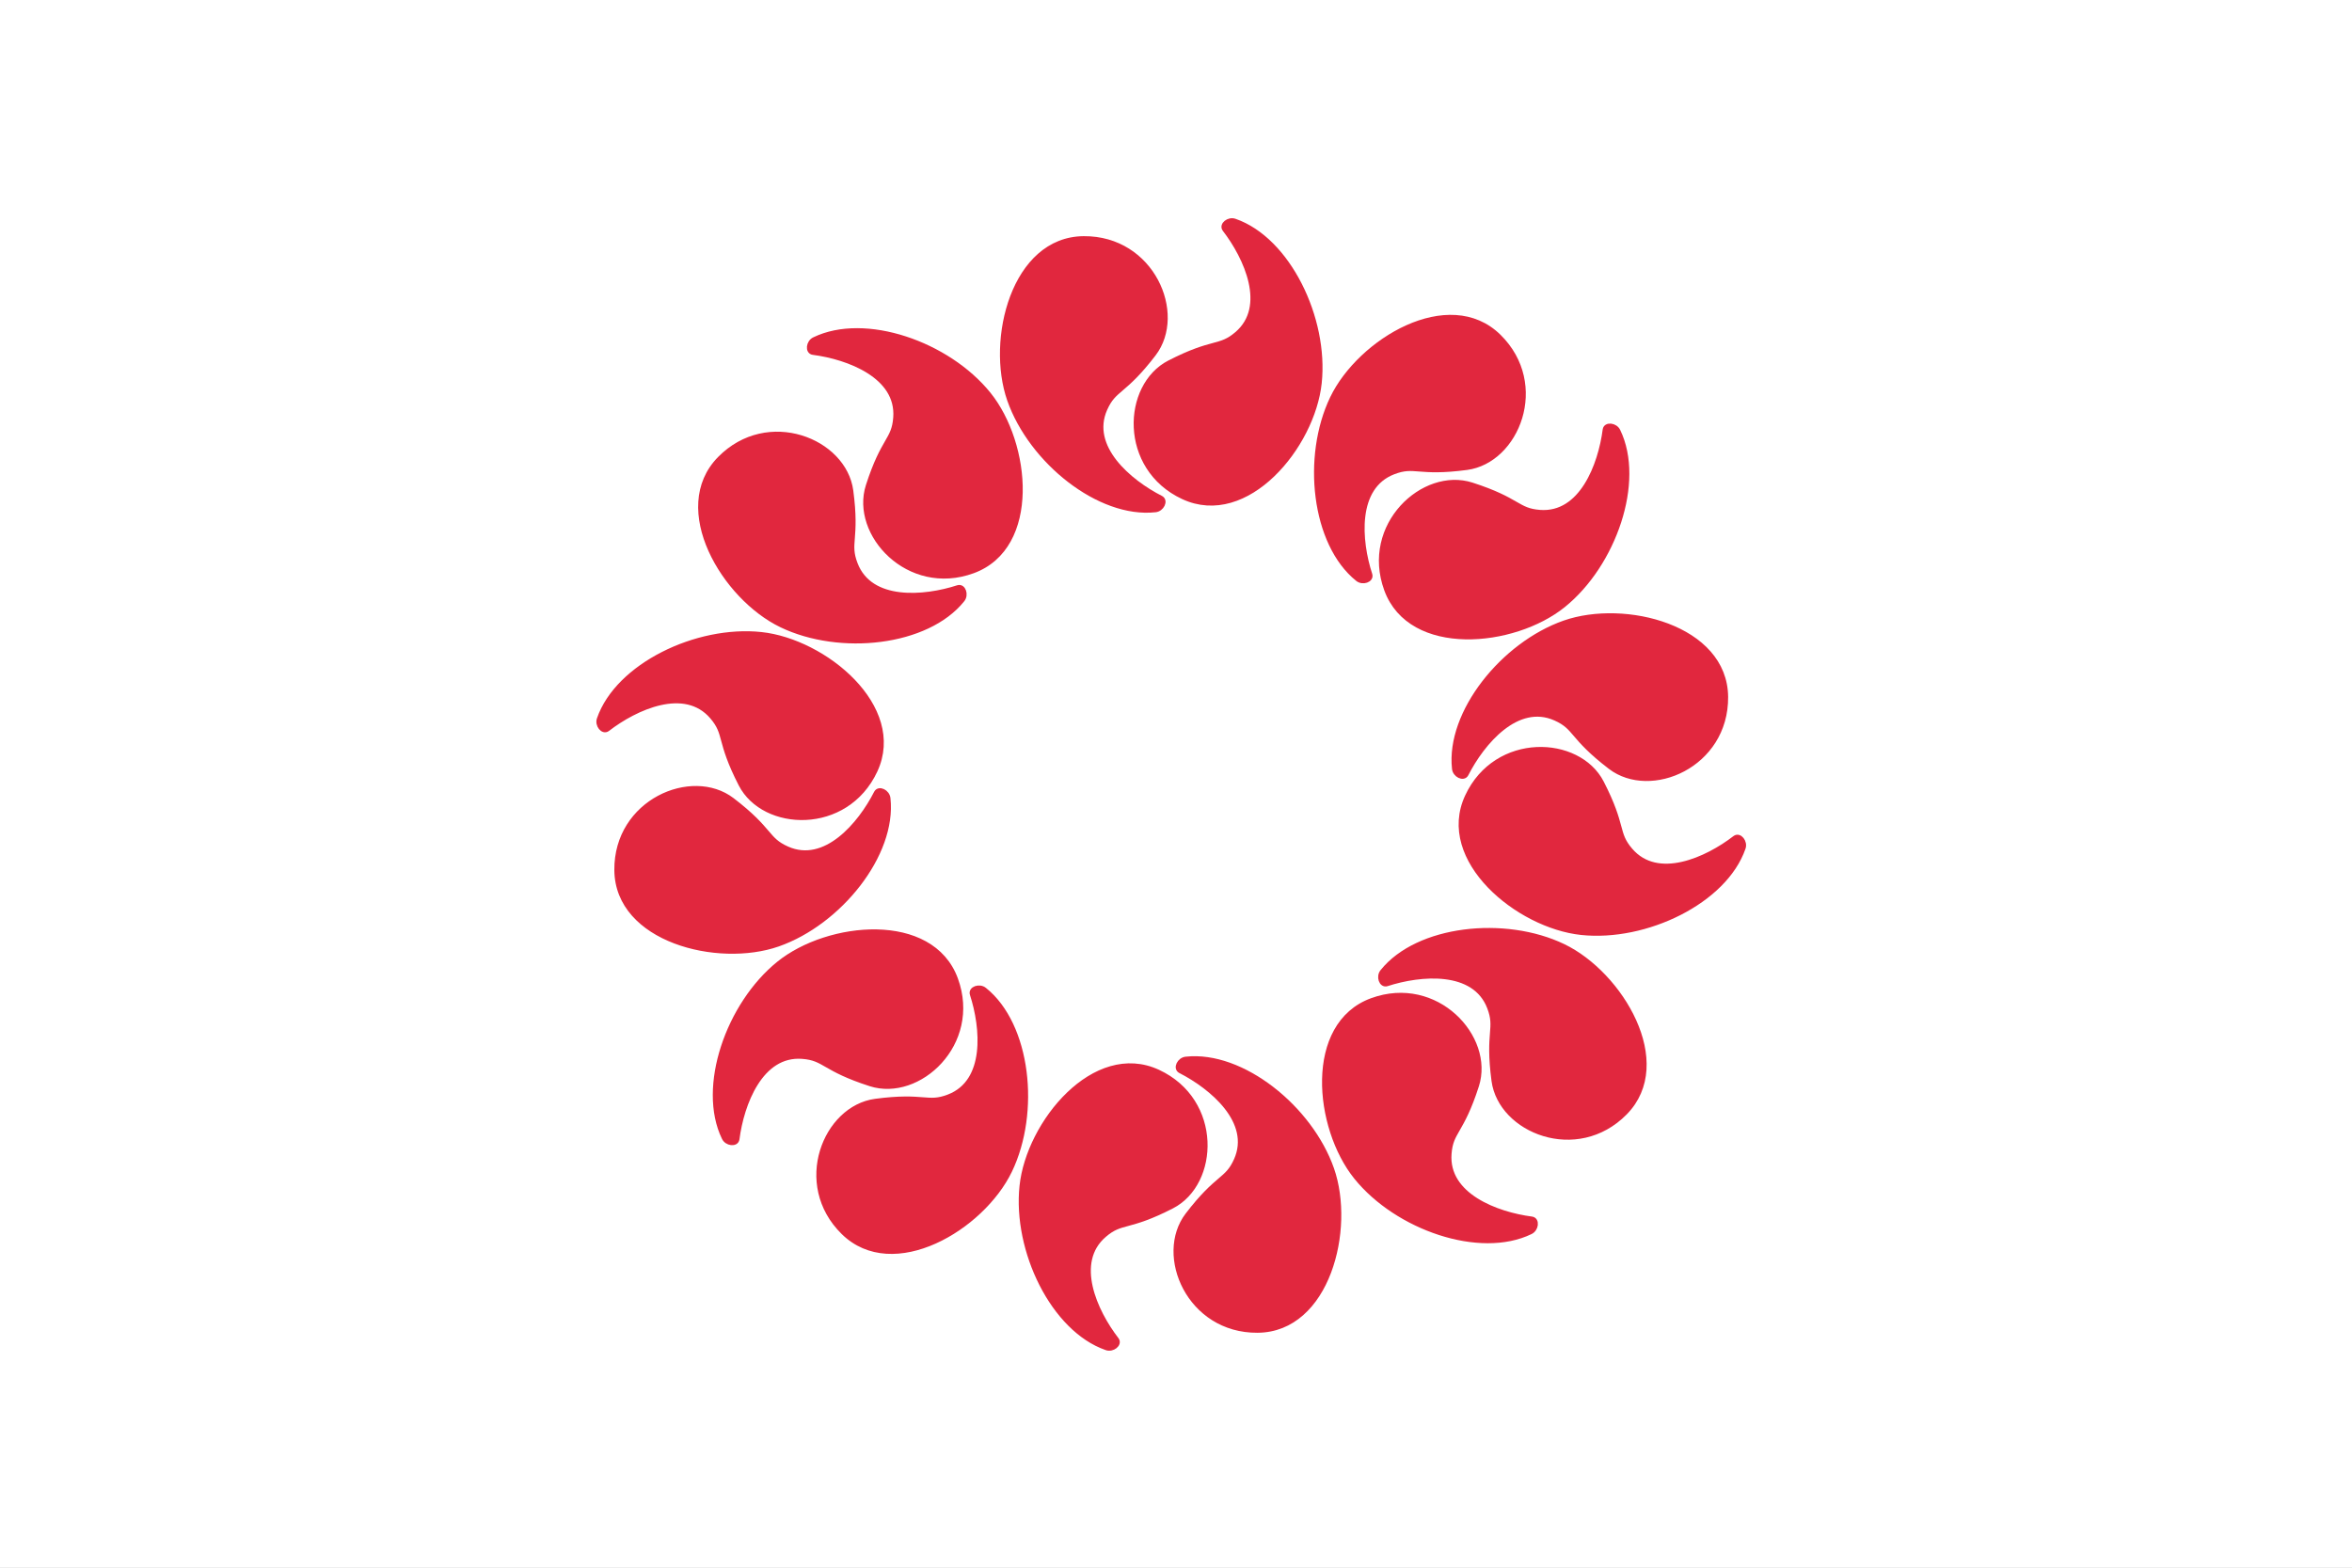
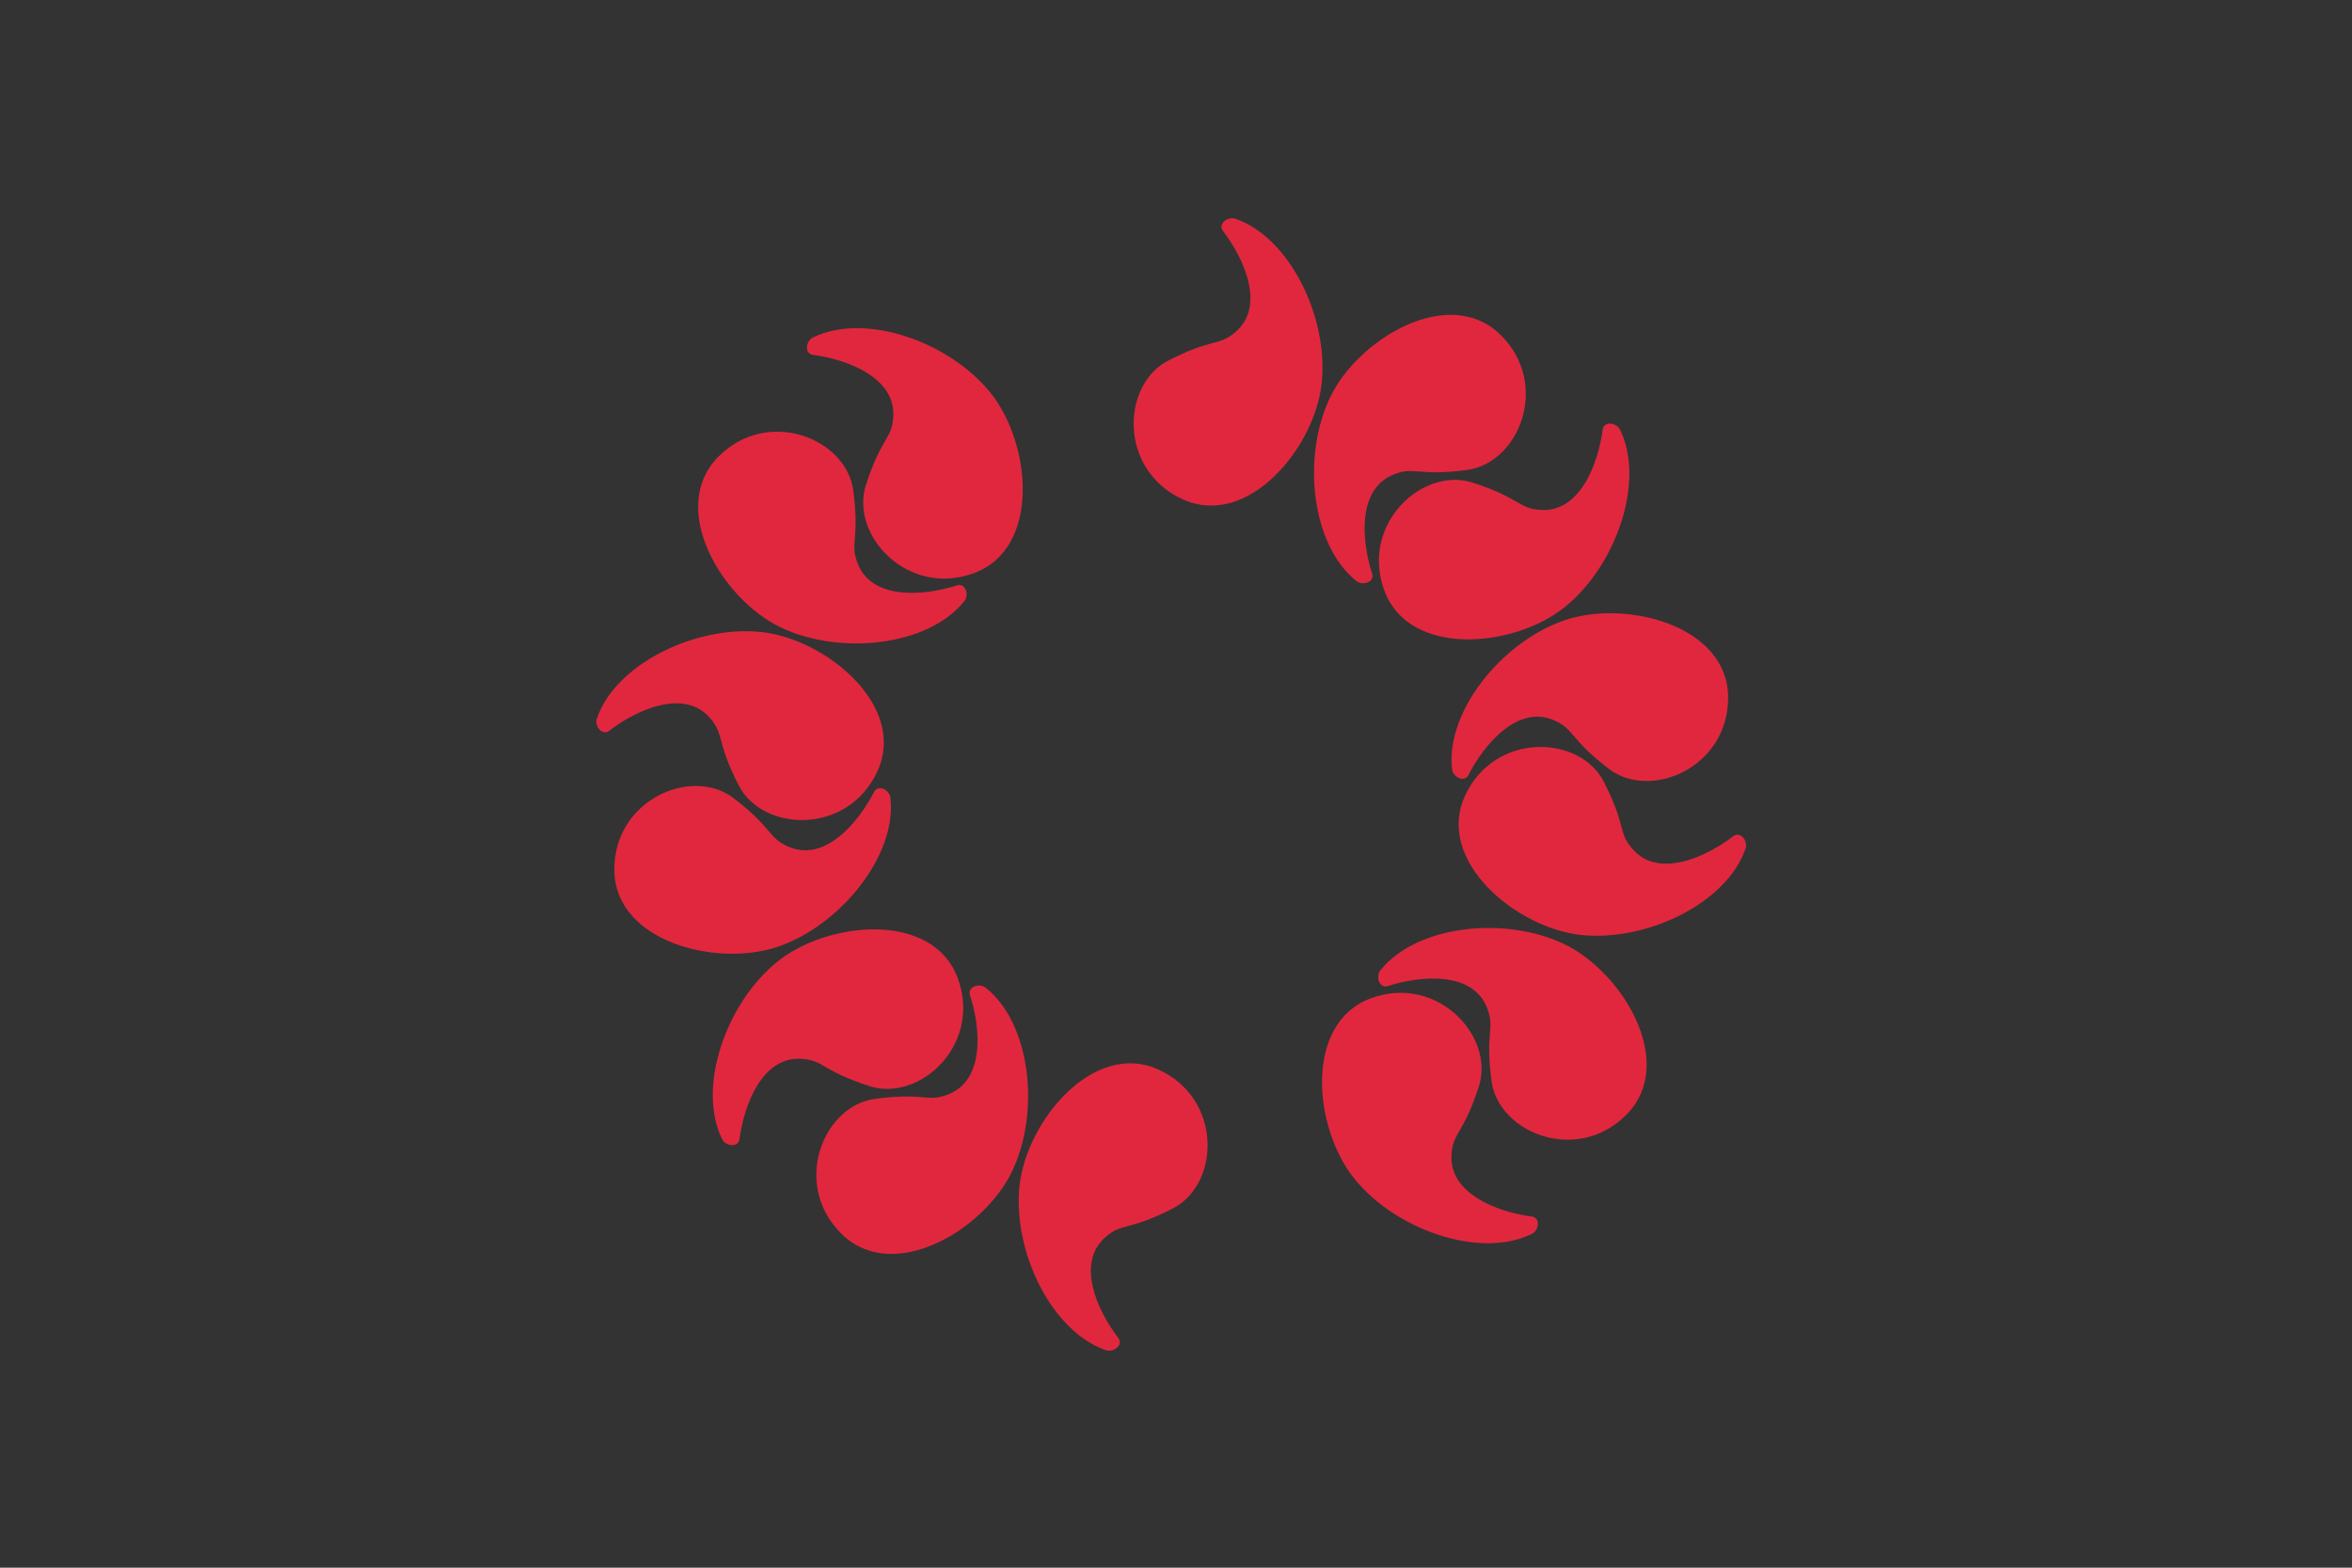
<svg xmlns="http://www.w3.org/2000/svg" xmlns:ns1="http://sodipodi.sourceforge.net/DTD/sodipodi-0.dtd" xmlns:ns2="http://www.inkscape.org/namespaces/inkscape" width="450" height="300" id="svg2" ns1:version="0.32" ns2:version="0.44.1" version="1.0" ns1:docbase="D:\program\svg\旗" ns1:docname="Flag_of_Saitama.svg">
  <rect width="100%" height="100%" fill="#333333" stroke="none" />
  <defs id="defs4" />
  <ns1:namedview id="base" pagecolor="#ffffff" bordercolor="#666666" borderopacity="1.0" gridtolerance="10000" guidetolerance="10" objecttolerance="10" ns2:pageopacity="0.0" ns2:pageshadow="2" ns2:zoom="0.7" ns2:cx="452.4077" ns2:cy="78.988115" ns2:document-units="px" ns2:current-layer="layer1" ns2:window-width="799" ns2:window-height="571" ns2:window-x="110" ns2:window-y="110" />
  <g ns2:label="Layer 1" ns2:groupmode="layer" id="layer1">
-     <rect style="opacity:1;color:black;fill:white;fill-opacity:1;fill-rule:evenodd;stroke:white;stroke-width:1px;stroke-linecap:butt;stroke-linejoin:miter;marker:none;marker-start:none;marker-mid:none;marker-end:none;stroke-miterlimit:4;stroke-dasharray:none;stroke-dashoffset:0;stroke-opacity:1;visibility:visible;display:inline;overflow:visible" id="rect1956" width="450" height="300" x="0" y="0" />
    <g id="g1909" style="fill:#e1273e;fill-opacity:1;stroke:#e1273e;stroke-opacity:1">
-       <path ns1:nodetypes="czzzssc" id="path1900" d="M 221.034,97.528 C 210.35,98.697 197.298,88.216 193.192,76.504 C 189.165,65.016 194.01,45.798 207.334,45.694 C 220.405,45.59 226.55,60.053 220.7,67.701 C 214.916,75.263 213.177,74.182 211.374,78.228 C 208.094,85.59 216.054,92.279 222.086,95.349 C 223.023,95.826 222.237,97.425 221.034,97.528 z " style="fill:#e1273e;fill-rule:evenodd;stroke:#e1273e;stroke-width:1px;stroke-linecap:butt;stroke-linejoin:miter;stroke-opacity:1;fill-opacity:1" />
      <path ns1:nodetypes="czzzssc" id="path1907" d="M 236.242,42.353 C 246.396,45.877 253.694,60.943 252.382,73.284 C 251.095,85.388 238.477,100.673 226.396,95.055 C 214.542,89.544 215.191,73.843 223.755,69.442 C 232.224,65.09 233.331,66.812 236.694,63.93 C 242.815,58.686 238.491,49.23 234.357,43.87 C 233.716,43.038 235.111,41.93 236.242,42.353 z " style="fill:#e1273e;fill-rule:evenodd;stroke:#e1273e;stroke-width:1px;stroke-linecap:butt;stroke-linejoin:miter;stroke-opacity:1;fill-opacity:1" />
    </g>
    <g id="g1913" transform="matrix(-1,0,0,-1,447.944,300.238)" style="fill:#e1273e;fill-opacity:1;stroke:#e1273e;stroke-opacity:1">
-       <path ns1:nodetypes="czzzssc" id="path1915" d="M 221.034,97.528 C 210.35,98.697 197.298,88.216 193.192,76.504 C 189.165,65.016 194.01,45.798 207.334,45.694 C 220.405,45.59 226.55,60.053 220.7,67.701 C 214.916,75.263 213.177,74.182 211.374,78.228 C 208.094,85.59 216.054,92.279 222.086,95.349 C 223.023,95.826 222.237,97.425 221.034,97.528 z " style="fill:#e1273e;fill-rule:evenodd;stroke:#e1273e;stroke-width:1px;stroke-linecap:butt;stroke-linejoin:miter;stroke-opacity:1;fill-opacity:1" />
-       <path ns1:nodetypes="czzzssc" id="path1917" d="M 236.242,42.353 C 246.396,45.877 253.694,60.943 252.382,73.284 C 251.095,85.388 238.477,100.673 226.396,95.055 C 214.542,89.544 215.191,73.843 223.755,69.442 C 232.224,65.09 233.331,66.812 236.694,63.93 C 242.815,58.686 238.491,49.23 234.357,43.87 C 233.716,43.038 235.111,41.93 236.242,42.353 z " style="fill:#e1273e;fill-rule:evenodd;stroke:#e1273e;stroke-width:1px;stroke-linecap:butt;stroke-linejoin:miter;stroke-opacity:1;fill-opacity:1" />
+       <path ns1:nodetypes="czzzssc" id="path1917" d="M 236.242,42.353 C 246.396,45.877 253.694,60.943 252.382,73.284 C 251.095,85.388 238.477,100.673 226.396,95.055 C 214.542,89.544 215.191,73.843 223.755,69.442 C 232.224,65.09 233.331,66.812 236.694,63.93 C 242.815,58.686 238.491,49.23 234.357,43.87 C 233.716,43.038 235.111,41.93 236.242,42.353 " style="fill:#e1273e;fill-rule:evenodd;stroke:#e1273e;stroke-width:1px;stroke-linecap:butt;stroke-linejoin:miter;stroke-opacity:1;fill-opacity:1" />
    </g>
    <g id="g1919" transform="matrix(0,-1,1,0,72.345,373.831)" style="fill:#e1273e;fill-opacity:1;stroke:#e1273e;stroke-opacity:1">
      <path ns1:nodetypes="czzzssc" id="path1921" d="M 221.034,97.528 C 210.35,98.697 197.298,88.216 193.192,76.504 C 189.165,65.016 194.01,45.798 207.334,45.694 C 220.405,45.59 226.55,60.053 220.7,67.701 C 214.916,75.263 213.177,74.182 211.374,78.228 C 208.094,85.59 216.054,92.279 222.086,95.349 C 223.023,95.826 222.237,97.425 221.034,97.528 z " style="fill:#e1273e;fill-rule:evenodd;stroke:#e1273e;stroke-width:1px;stroke-linecap:butt;stroke-linejoin:miter;stroke-opacity:1;fill-opacity:1" />
      <path ns1:nodetypes="czzzssc" id="path1923" d="M 236.242,42.353 C 246.396,45.877 253.694,60.943 252.382,73.284 C 251.095,85.388 238.477,100.673 226.396,95.055 C 214.542,89.544 215.191,73.843 223.755,69.442 C 232.224,65.09 233.331,66.812 236.694,63.93 C 242.815,58.686 238.491,49.23 234.357,43.87 C 233.716,43.038 235.111,41.93 236.242,42.353 z " style="fill:#e1273e;fill-rule:evenodd;stroke:#e1273e;stroke-width:1px;stroke-linecap:butt;stroke-linejoin:miter;stroke-opacity:1;fill-opacity:1" />
    </g>
    <g id="g1925" transform="matrix(0,1,-1,0,375.831,-73.961)" style="fill:#e1273e;fill-opacity:1;stroke:#e1273e;stroke-opacity:1">
      <path ns1:nodetypes="czzzssc" id="path1927" d="M 221.034,97.528 C 210.35,98.697 197.298,88.216 193.192,76.504 C 189.165,65.016 194.01,45.798 207.334,45.694 C 220.405,45.59 226.55,60.053 220.7,67.701 C 214.916,75.263 213.177,74.182 211.374,78.228 C 208.094,85.59 216.054,92.279 222.086,95.349 C 223.023,95.826 222.237,97.425 221.034,97.528 z " style="fill:#e1273e;fill-rule:evenodd;stroke:#e1273e;stroke-width:1px;stroke-linecap:butt;stroke-linejoin:miter;stroke-opacity:1;fill-opacity:1" />
      <path ns1:nodetypes="czzzssc" id="path1929" d="M 236.242,42.353 C 246.396,45.877 253.694,60.943 252.382,73.284 C 251.095,85.388 238.477,100.673 226.396,95.055 C 214.542,89.544 215.191,73.843 223.755,69.442 C 232.224,65.09 233.331,66.812 236.694,63.93 C 242.815,58.686 238.491,49.23 234.357,43.87 C 233.716,43.038 235.111,41.93 236.242,42.353 z " style="fill:#e1273e;fill-rule:evenodd;stroke:#e1273e;stroke-width:1px;stroke-linecap:butt;stroke-linejoin:miter;stroke-opacity:1;fill-opacity:1" />
    </g>
    <g id="g1931" transform="matrix(0.707,-0.707,0.707,0.707,-41.143,202.082)" style="fill:#e1273e;fill-opacity:1;stroke:#e1273e;stroke-opacity:1">
      <path ns1:nodetypes="czzzssc" id="path1933" d="M 221.034,97.528 C 210.35,98.697 197.298,88.216 193.192,76.504 C 189.165,65.016 194.01,45.798 207.334,45.694 C 220.405,45.59 226.55,60.053 220.7,67.701 C 214.916,75.263 213.177,74.182 211.374,78.228 C 208.094,85.59 216.054,92.279 222.086,95.349 C 223.023,95.826 222.237,97.425 221.034,97.528 z " style="fill:#e1273e;fill-rule:evenodd;stroke:#e1273e;stroke-width:1px;stroke-linecap:butt;stroke-linejoin:miter;stroke-opacity:1;fill-opacity:1" />
      <path ns1:nodetypes="czzzssc" id="path1935" d="M 236.242,42.353 C 246.396,45.877 253.694,60.943 252.382,73.284 C 251.095,85.388 238.477,100.673 226.396,95.055 C 214.542,89.544 215.191,73.843 223.755,69.442 C 232.224,65.09 233.331,66.812 236.694,63.93 C 242.815,58.686 238.491,49.23 234.357,43.87 C 233.716,43.038 235.111,41.93 236.242,42.353 z " style="fill:#e1273e;fill-rule:evenodd;stroke:#e1273e;stroke-width:1px;stroke-linecap:butt;stroke-linejoin:miter;stroke-opacity:1;fill-opacity:1" />
    </g>
    <g id="g1937" transform="matrix(-0.707,-0.707,0.707,-0.707,275.656,414.673)" style="fill:#e1273e;fill-opacity:1;stroke:#e1273e;stroke-opacity:1">
      <path ns1:nodetypes="czzzssc" id="path1939" d="M 221.034,97.528 C 210.35,98.697 197.298,88.216 193.192,76.504 C 189.165,65.016 194.01,45.798 207.334,45.694 C 220.405,45.59 226.55,60.053 220.7,67.701 C 214.916,75.263 213.177,74.182 211.374,78.228 C 208.094,85.59 216.054,92.279 222.086,95.349 C 223.023,95.826 222.237,97.425 221.034,97.528 z " style="fill:#e1273e;fill-rule:evenodd;stroke:#e1273e;stroke-width:1px;stroke-linecap:butt;stroke-linejoin:miter;stroke-opacity:1;fill-opacity:1" />
      <path ns1:nodetypes="czzzssc" id="path1941" d="M 236.242,42.353 C 246.396,45.877 253.694,60.943 252.382,73.284 C 251.095,85.388 238.477,100.673 226.396,95.055 C 214.542,89.544 215.191,73.843 223.755,69.442 C 232.224,65.09 233.331,66.812 236.694,63.93 C 242.815,58.686 238.491,49.23 234.357,43.87 C 233.716,43.038 235.111,41.93 236.242,42.353 z " style="fill:#e1273e;fill-rule:evenodd;stroke:#e1273e;stroke-width:1px;stroke-linecap:butt;stroke-linejoin:miter;stroke-opacity:1;fill-opacity:1" />
    </g>
    <g id="g1943" transform="matrix(-0.707,0.707,-0.707,-0.707,489.763,98.631)" style="fill:#e1273e;fill-opacity:1;stroke:#e1273e;stroke-opacity:1">
      <path ns1:nodetypes="czzzssc" id="path1945" d="M 221.034,97.528 C 210.35,98.697 197.298,88.216 193.192,76.504 C 189.165,65.016 194.01,45.798 207.334,45.694 C 220.405,45.59 226.55,60.053 220.7,67.701 C 214.916,75.263 213.177,74.182 211.374,78.228 C 208.094,85.59 216.054,92.279 222.086,95.349 C 223.023,95.826 222.237,97.425 221.034,97.528 z " style="fill:#e1273e;fill-rule:evenodd;stroke:#e1273e;stroke-width:1px;stroke-linecap:butt;stroke-linejoin:miter;stroke-opacity:1;fill-opacity:1" />
      <path ns1:nodetypes="czzzssc" id="path1947" d="M 236.242,42.353 C 246.396,45.877 253.694,60.943 252.382,73.284 C 251.095,85.388 238.477,100.673 226.396,95.055 C 214.542,89.544 215.191,73.843 223.755,69.442 C 232.224,65.09 233.331,66.812 236.694,63.93 C 242.815,58.686 238.491,49.23 234.357,43.87 C 233.716,43.038 235.111,41.93 236.242,42.353 z " style="fill:#e1273e;fill-rule:evenodd;stroke:#e1273e;stroke-width:1px;stroke-linecap:butt;stroke-linejoin:miter;stroke-opacity:1;fill-opacity:1" />
    </g>
    <g id="g1949" transform="matrix(0.707,0.707,-0.707,0.707,172.459,-114.465)" style="fill:#e1273e;fill-opacity:1;stroke:#e1273e;stroke-opacity:1">
      <path ns1:nodetypes="czzzssc" id="path1951" d="M 221.034,97.528 C 210.35,98.697 197.298,88.216 193.192,76.504 C 189.165,65.016 194.01,45.798 207.334,45.694 C 220.405,45.59 226.55,60.053 220.7,67.701 C 214.916,75.263 213.177,74.182 211.374,78.228 C 208.094,85.59 216.054,92.279 222.086,95.349 C 223.023,95.826 222.237,97.425 221.034,97.528 z " style="fill:#e1273e;fill-rule:evenodd;stroke:#e1273e;stroke-width:1px;stroke-linecap:butt;stroke-linejoin:miter;stroke-opacity:1;fill-opacity:1" />
      <path ns1:nodetypes="czzzssc" id="path1953" d="M 236.242,42.353 C 246.396,45.877 253.694,60.943 252.382,73.284 C 251.095,85.388 238.477,100.673 226.396,95.055 C 214.542,89.544 215.191,73.843 223.755,69.442 C 232.224,65.09 233.331,66.812 236.694,63.93 C 242.815,58.686 238.491,49.23 234.357,43.87 C 233.716,43.038 235.111,41.93 236.242,42.353 z " style="fill:#e1273e;fill-rule:evenodd;stroke:#e1273e;stroke-width:1px;stroke-linecap:butt;stroke-linejoin:miter;stroke-opacity:1;fill-opacity:1" />
    </g>
  </g>
</svg>